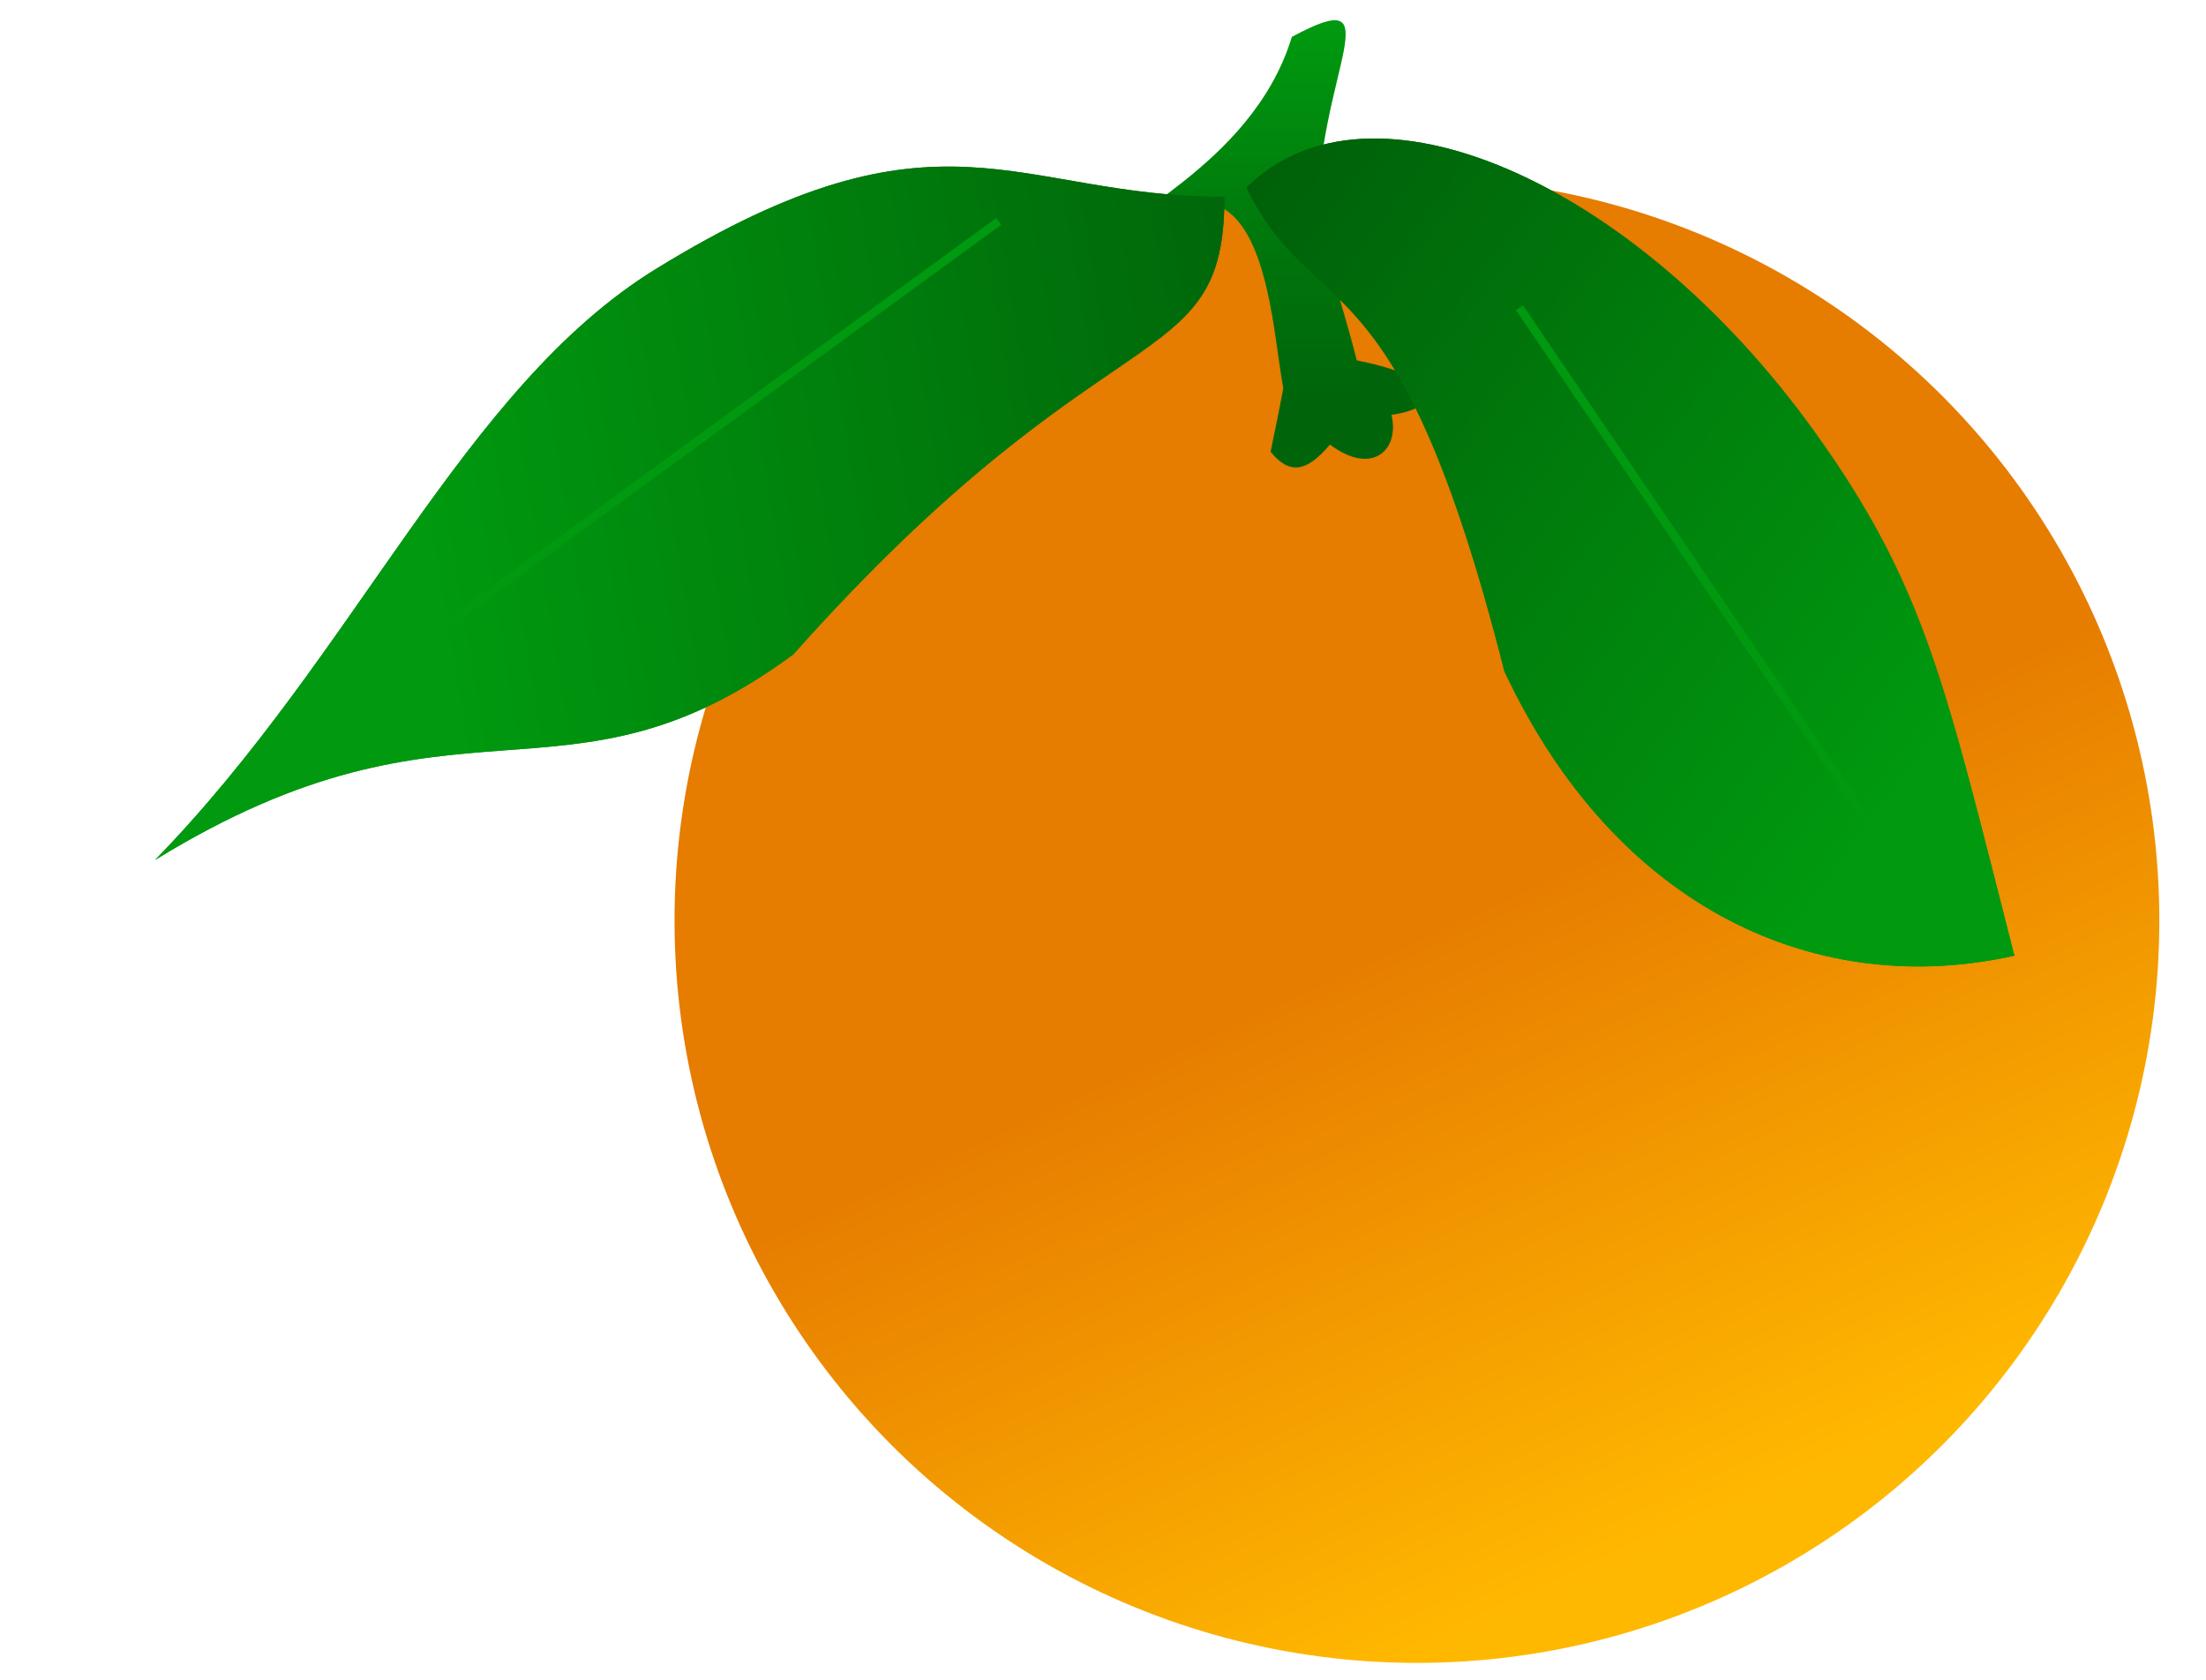
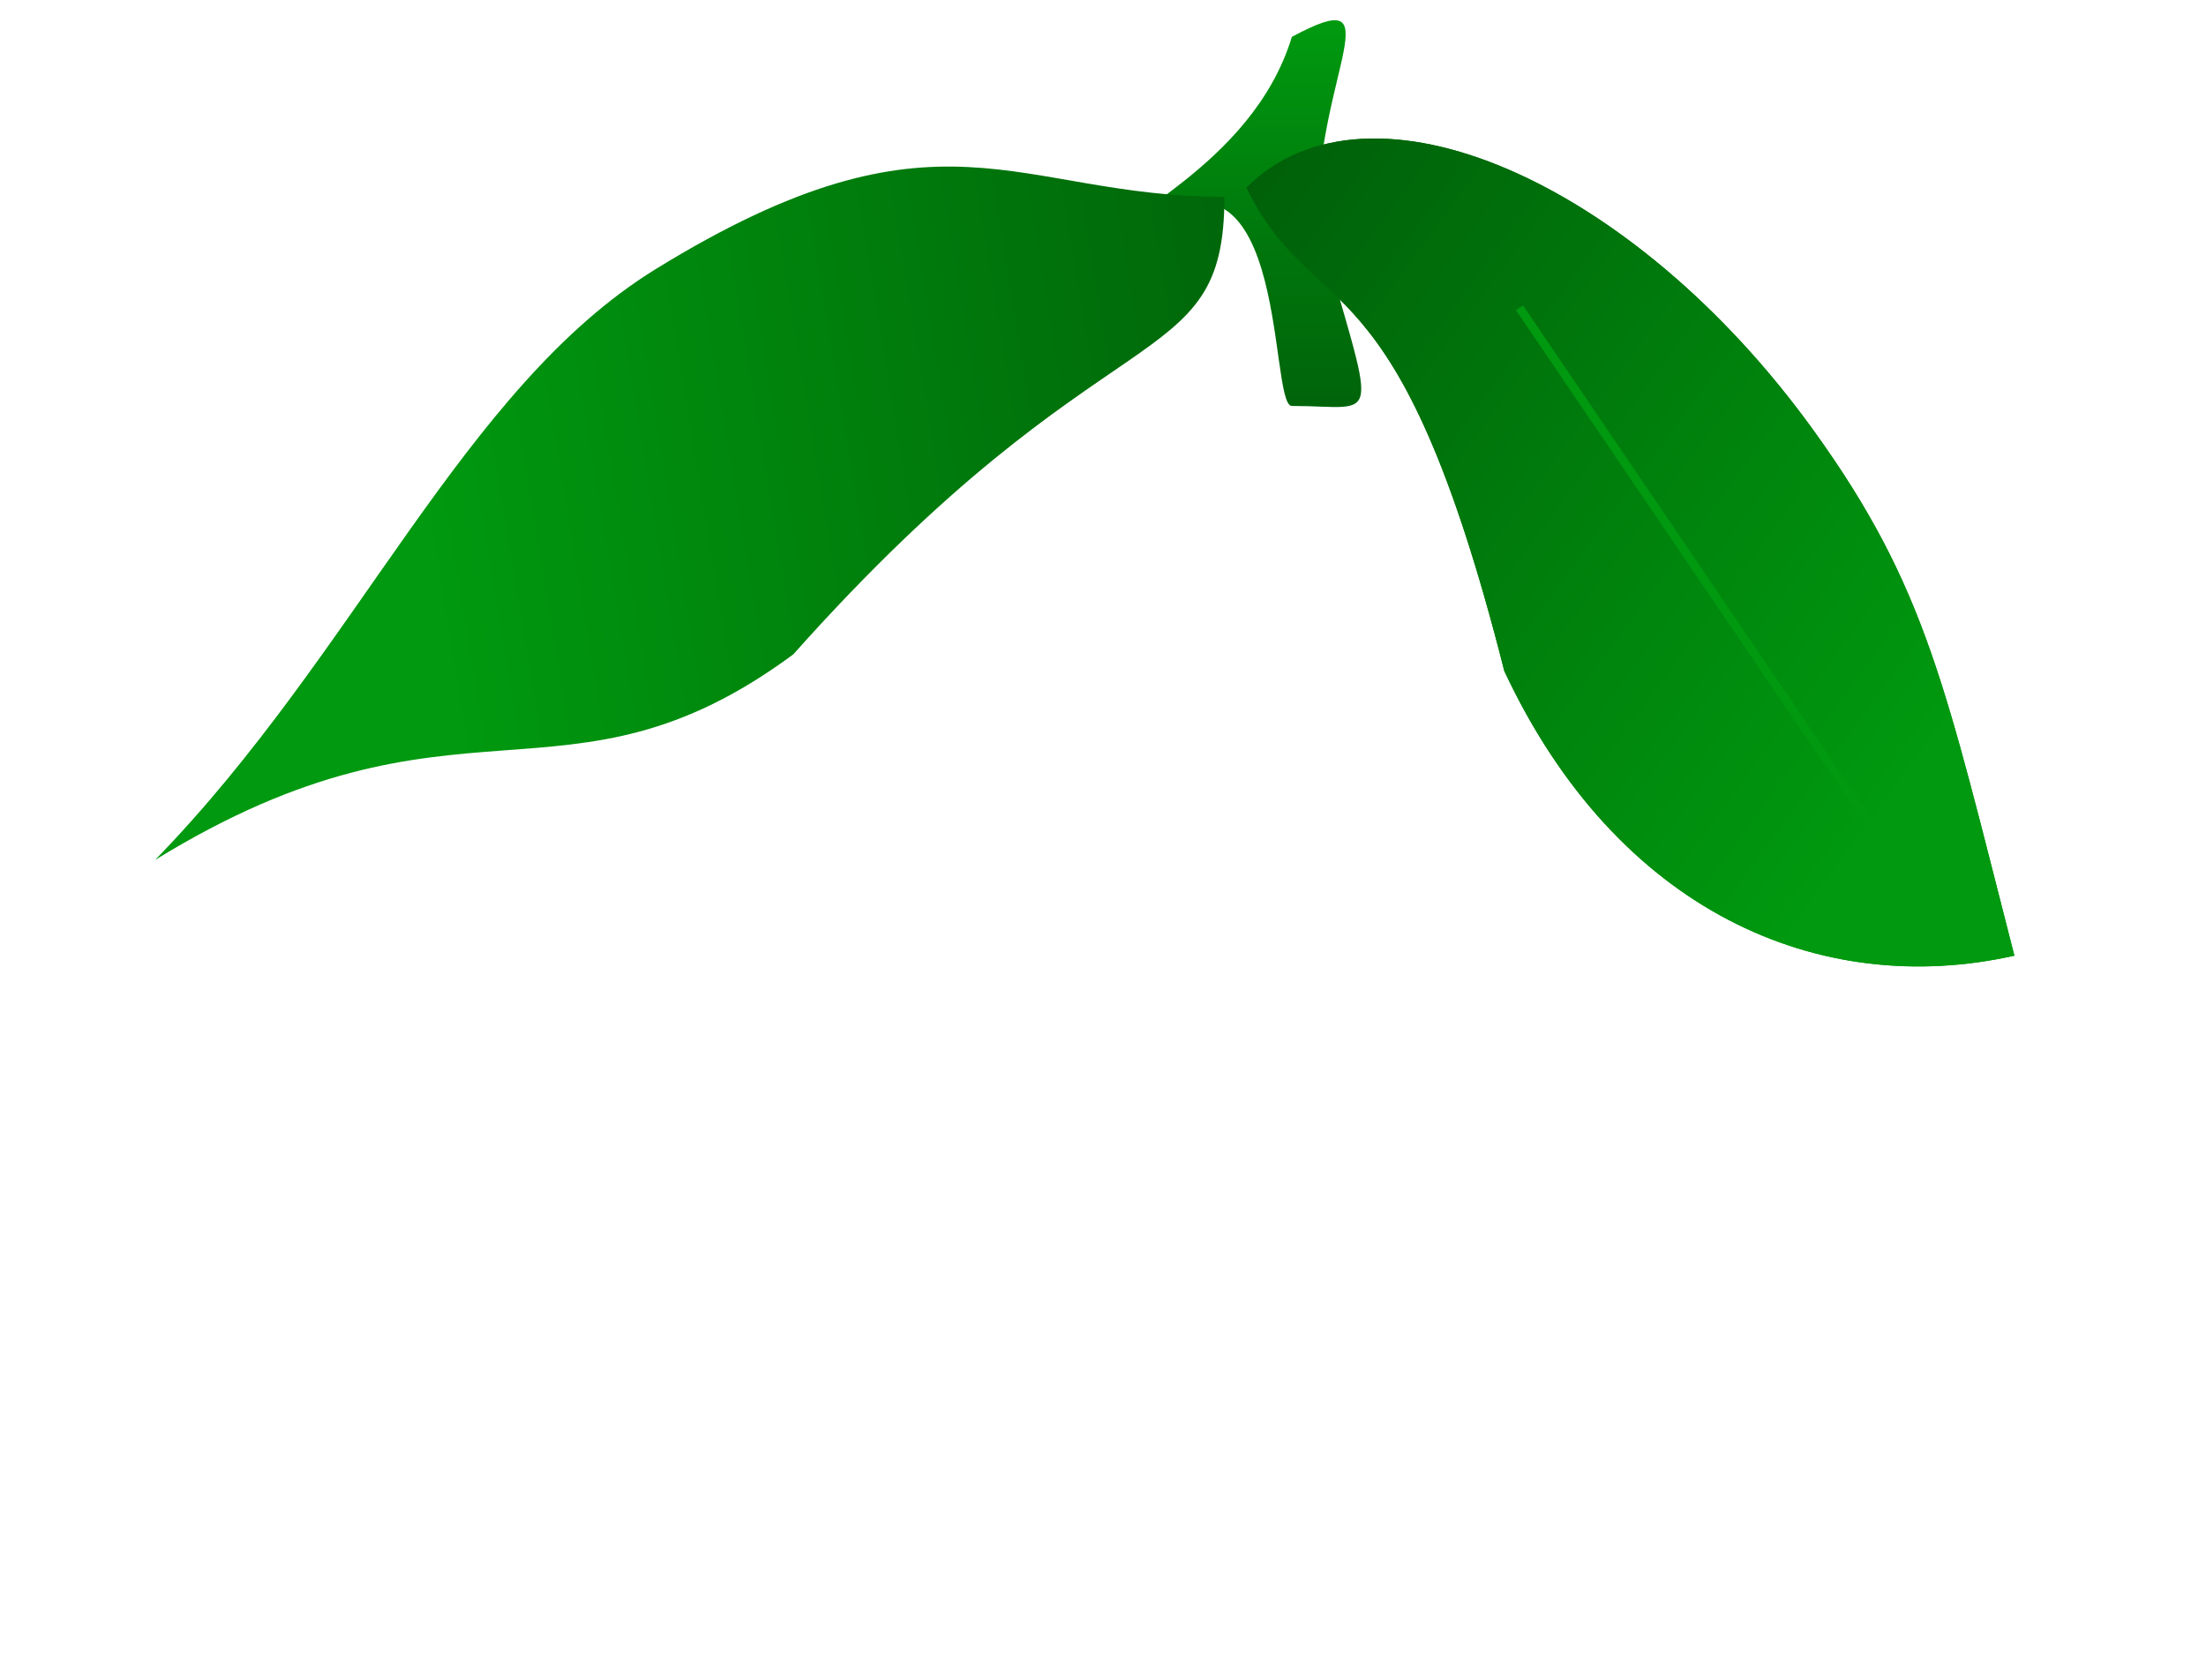
<svg xmlns="http://www.w3.org/2000/svg" width="520" height="396" viewBox="0 0 520 396" fill="none">
  <g filter="url(#filter0_d)">
-     <circle cx="334" cy="213" r="175" fill="url(#paint0_linear)" />
-   </g>
-   <path d="M328 97.805C330 106 323.5 112.305 313.5 104.804C308 111.305 304 112 299.5 106.5C309 61.5 297 100.805 319 84.805C340.5 88.805 340.5 96 328 97.805Z" fill="#00650A" />
+     </g>
  <path d="M310.508 52C324.508 102 326.008 95.694 304.516 95.694C298.717 95.694 304.516 23 265 56.5C259.5 52 295 40 304.516 8.694C329 -4.5 310.508 17 310.508 52Z" fill="url(#paint1_linear)" />
  <g filter="url(#filter1_d)">
    <path d="M293.814 40.266C310.383 73.488 329.204 53.895 354.598 154.183C381.098 210.818 428.827 231.583 474.833 221.285C458.665 158.328 454.188 134.468 427.467 97.425C385.052 38.626 322.721 11.359 293.814 40.266Z" fill="url(#paint2_linear)" />
    <path d="M293.814 40.266C310.383 73.488 329.204 53.895 354.598 154.183C381.098 210.818 428.827 231.583 474.833 221.285C458.665 158.328 454.188 134.468 427.467 97.425C385.052 38.626 322.721 11.359 293.814 40.266Z" fill="url(#paint3_linear)" />
  </g>
  <g filter="url(#filter2_d)">
    <path d="M288.619 42.399C288.619 85.726 261.377 66.777 187.005 150.248C133.086 190.092 108.048 154.726 36.548 198.726C83.964 150.075 109.119 87.399 154.619 59.399C221.865 18.017 239.119 42.399 288.619 42.399Z" fill="url(#paint4_linear)" />
-     <path d="M288.619 42.399C288.619 85.726 261.377 66.777 187.005 150.248C133.086 190.092 108.048 154.726 36.548 198.726C83.964 150.075 109.119 87.399 154.619 59.399C221.865 18.017 239.119 42.399 288.619 42.399Z" fill="url(#paint5_linear)" />
  </g>
-   <line x1="65.411" y1="176.192" x2="235.411" y2="52.192" stroke="url(#paint6_linear)" stroke-width="2" />
  <line x1="451.173" y1="209.562" x2="358.173" y2="72.562" stroke="url(#paint7_linear)" stroke-width="2" />
  <defs>
    <filter id="filter0_d" x="155" y="38" width="358" height="358" filterUnits="userSpaceOnUse" color-interpolation-filters="sRGB">
      <feFlood flood-opacity="0" result="BackgroundImageFix" />
      <feColorMatrix in="SourceAlpha" type="matrix" values="0 0 0 0 0 0 0 0 0 0 0 0 0 0 0 0 0 0 127 0" />
      <feOffset dy="4" />
      <feGaussianBlur stdDeviation="2" />
      <feColorMatrix type="matrix" values="0 0 0 0 0 0 0 0 0 0 0 0 0 0 0 0 0 0 0.25 0" />
      <feBlend mode="normal" in2="BackgroundImageFix" result="effect1_dropShadow" />
      <feBlend mode="normal" in="SourceGraphic" in2="effect1_dropShadow" result="shape" />
    </filter>
    <filter id="filter1_d" x="257" y="1.52588e-05" width="262.099" height="262.099" filterUnits="userSpaceOnUse" color-interpolation-filters="sRGB">
      <feFlood flood-opacity="0" result="BackgroundImageFix" />
      <feColorMatrix in="SourceAlpha" type="matrix" values="0 0 0 0 0 0 0 0 0 0 0 0 0 0 0 0 0 0 127 0" />
      <feOffset dy="4" />
      <feGaussianBlur stdDeviation="2" />
      <feColorMatrix type="matrix" values="0 0 0 0 0 0 0 0 0 0 0 0 0 0 0 0 0 0 0.25 0" />
      <feBlend mode="normal" in2="BackgroundImageFix" result="effect1_dropShadow" />
      <feBlend mode="normal" in="SourceGraphic" in2="effect1_dropShadow" result="shape" />
    </filter>
    <filter id="filter2_d" x="0" y="10" width="317.127" height="207.035" filterUnits="userSpaceOnUse" color-interpolation-filters="sRGB">
      <feFlood flood-opacity="0" result="BackgroundImageFix" />
      <feColorMatrix in="SourceAlpha" type="matrix" values="0 0 0 0 0 0 0 0 0 0 0 0 0 0 0 0 0 0 127 0" />
      <feOffset dy="4" />
      <feGaussianBlur stdDeviation="2" />
      <feColorMatrix type="matrix" values="0 0 0 0 0 0 0 0 0 0 0 0 0 0 0 0 0 0 0.25 0" />
      <feBlend mode="normal" in2="BackgroundImageFix" result="effect1_dropShadow" />
      <feBlend mode="normal" in="SourceGraphic" in2="effect1_dropShadow" result="shape" />
    </filter>
    <linearGradient id="paint0_linear" x1="263" y1="74" x2="400" y2="371" gradientUnits="userSpaceOnUse">
      <stop offset="0.479" stop-color="#E67C00" />
      <stop offset="0.959" stop-color="#FFB800" />
    </linearGradient>
    <linearGradient id="paint1_linear" x1="310.5" y1="7" x2="310.5" y2="94" gradientUnits="userSpaceOnUse">
      <stop stop-color="#00990F" />
      <stop offset="0.607" stop-color="#00750C" />
      <stop offset="1" stop-color="#00650A" />
    </linearGradient>
    <linearGradient id="paint2_linear" x1="448.906" y1="181.083" x2="247.924" y2="33.485" gradientUnits="userSpaceOnUse">
      <stop stop-color="#00990F" />
      <stop offset="1" stop-color="#005508" />
    </linearGradient>
    <linearGradient id="paint3_linear" x1="448.906" y1="181.083" x2="247.924" y2="33.485" gradientUnits="userSpaceOnUse">
      <stop stop-color="#00990F" />
      <stop offset="1" stop-color="#005508" />
    </linearGradient>
    <linearGradient id="paint4_linear" x1="95.452" y1="93.546" x2="363.012" y2="49.441" gradientUnits="userSpaceOnUse">
      <stop stop-color="#00990F" />
      <stop offset="1" stop-color="#005508" />
    </linearGradient>
    <linearGradient id="paint5_linear" x1="95.452" y1="93.546" x2="363.012" y2="49.441" gradientUnits="userSpaceOnUse">
      <stop stop-color="#00990F" />
      <stop offset="1" stop-color="#005508" />
    </linearGradient>
    <linearGradient id="paint6_linear" x1="151" y1="115" x2="151.589" y2="115.808" gradientUnits="userSpaceOnUse">
      <stop stop-color="#00990F" />
      <stop offset="1" stop-color="white" stop-opacity="0" />
    </linearGradient>
    <linearGradient id="paint7_linear" x1="405.5" y1="140.5" x2="406.327" y2="139.938" gradientUnits="userSpaceOnUse">
      <stop stop-color="#00990F" />
      <stop offset="1" stop-color="white" stop-opacity="0" />
    </linearGradient>
  </defs>
</svg>